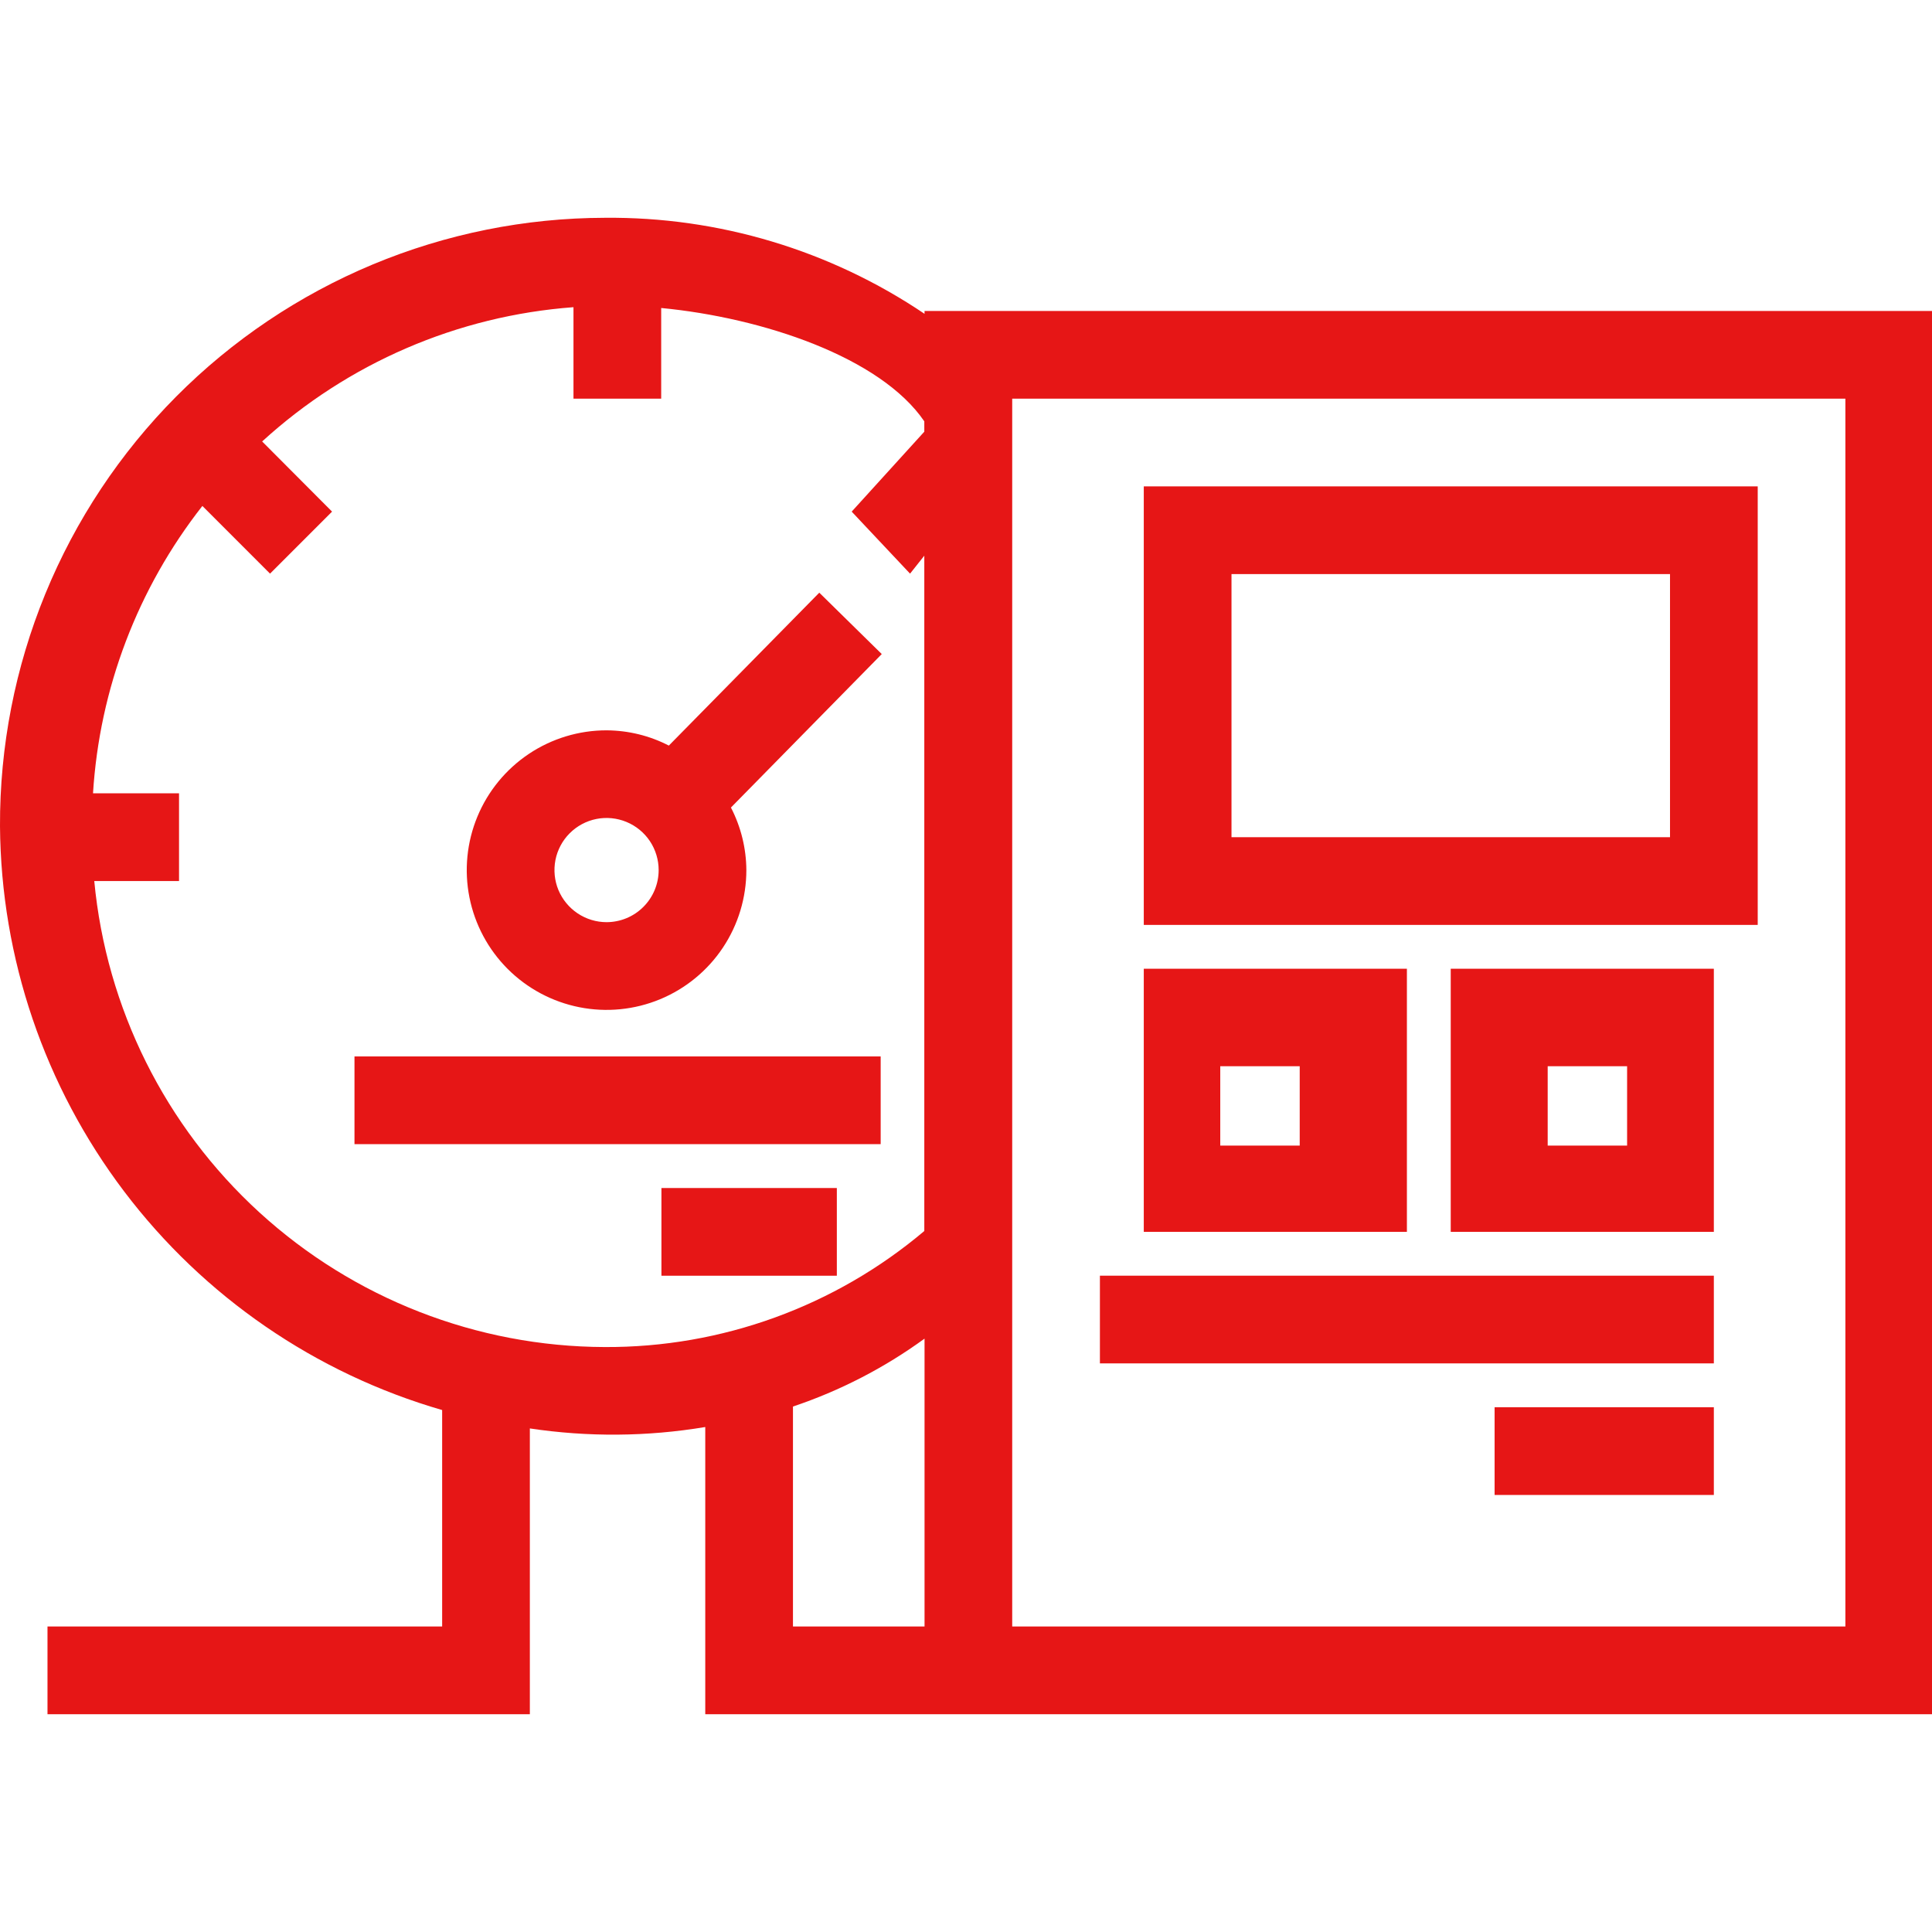
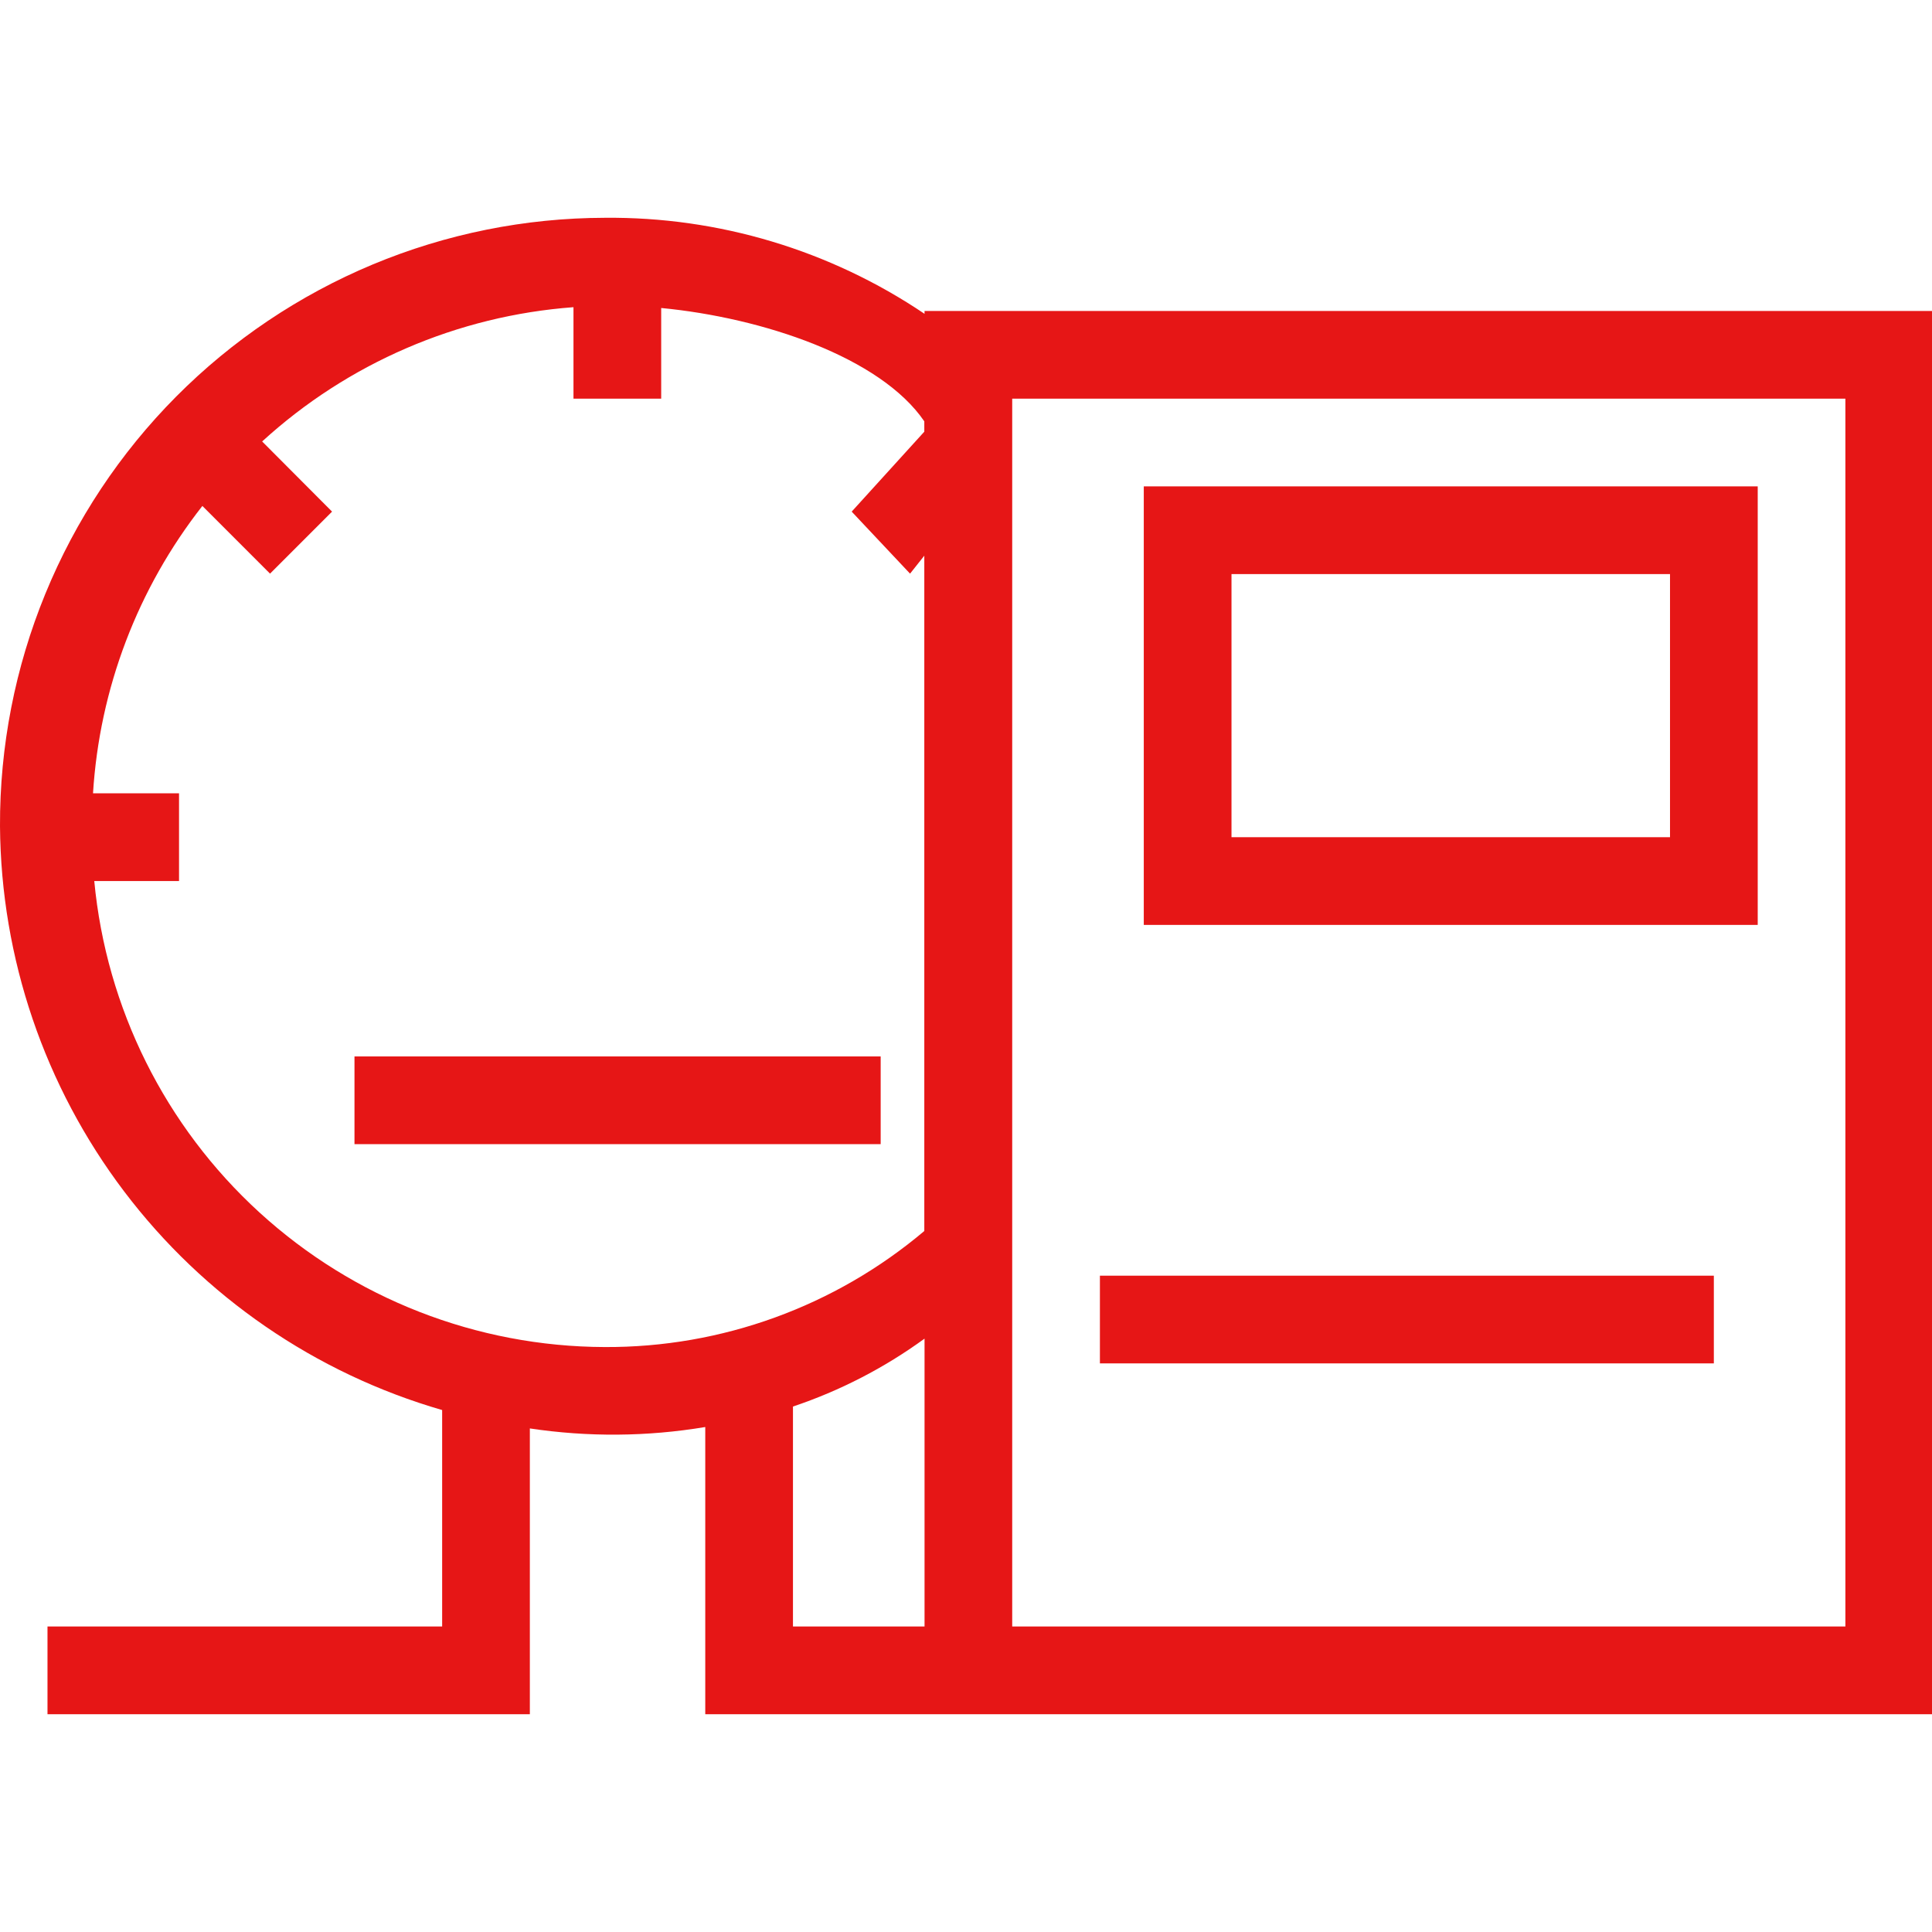
<svg xmlns="http://www.w3.org/2000/svg" width="48" height="48" viewBox="0 0 48 48" fill="none">
  <g clip-path="url(#clip0_3750_301)">
-     <path d="M16.617 18.524C16.139 18.277 15.609 18.148 15.071 18.145C14.384 18.144 13.712 18.348 13.141 18.729C12.57 19.111 12.124 19.653 11.861 20.288C11.598 20.923 11.529 21.621 11.663 22.295C11.797 22.969 12.128 23.588 12.614 24.074C13.1 24.559 13.719 24.89 14.393 25.024C15.066 25.158 15.765 25.089 16.4 24.826C17.034 24.563 17.577 24.118 17.958 23.547C18.34 22.975 18.543 22.304 18.543 21.617C18.54 21.076 18.408 20.543 18.16 20.063L21.907 16.25L20.355 14.725L16.617 18.524ZM15.071 22.911C14.815 22.911 14.565 22.835 14.352 22.693C14.139 22.551 13.973 22.349 13.874 22.113C13.776 21.876 13.751 21.616 13.8 21.365C13.85 21.114 13.973 20.883 14.154 20.702C14.335 20.521 14.566 20.397 14.817 20.347C15.068 20.297 15.328 20.323 15.565 20.421C15.802 20.519 16.004 20.685 16.146 20.897C16.288 21.11 16.364 21.361 16.364 21.617C16.364 21.96 16.228 22.288 15.985 22.531C15.743 22.774 15.414 22.91 15.071 22.911Z" fill="#E61616" />
    <path d="M8.807 26.247H21.88V28.426H8.807V26.247Z" fill="#E61616" />
-     <path d="M16.433 29.516H20.791V31.695H16.433V29.516Z" fill="#E61616" />
    <path d="M22.97 7.797C20.624 6.215 17.854 5.383 15.025 5.411C13.045 5.415 11.086 5.809 9.259 6.571C7.432 7.334 5.773 8.449 4.377 9.853C2.982 11.257 1.877 12.922 1.126 14.754C0.375 16.586 -0.008 18.548 0 20.527C0.024 23.806 1.106 26.989 3.086 29.603C5.065 32.216 7.836 34.121 10.985 35.032V40.41H1.18V42.589H13.164V35.489C14.61 35.706 16.08 35.695 17.522 35.454V42.589H48.027V7.726H22.97V7.797ZM2.342 21.889H4.448V19.71H2.311C2.472 17.11 3.42 14.62 5.028 12.57L6.709 14.252L8.25 12.711L6.513 10.968C8.644 9.02 11.369 7.845 14.248 7.632V9.905H16.427V7.652C18.946 7.893 21.875 8.872 22.964 10.468V10.725L21.16 12.711L22.61 14.252L22.964 13.806V30.584C20.743 32.46 17.926 33.482 15.02 33.467C11.846 33.456 8.791 32.264 6.447 30.124C4.104 27.984 2.641 25.049 2.342 21.889ZM19.701 34.945C20.87 34.553 21.972 33.984 22.97 33.258V40.41H19.701V34.945ZM25.148 9.905H45.848V40.41H25.148V9.905Z" fill="#E61616" />
    <path d="M28.417 22.979H43.67V12.084H28.417V22.979ZM30.596 14.263H41.491V20.8H30.596V14.263Z" fill="#E61616" />
-     <path d="M28.417 24.068V30.605H34.954V24.068H28.417ZM32.291 28.462H30.317V26.49H32.291V28.462Z" fill="#E61616" />
-     <path d="M36.043 30.605H42.58V24.068H36.043V30.605ZM38.452 26.49H40.425V28.462H38.452V26.49Z" fill="#E61616" />
    <path d="M27.327 31.694H42.58V33.873H27.327V31.694Z" fill="#E61616" />
-     <path d="M37.133 34.963H42.58V37.142H37.133V34.963Z" fill="#E61616" />
  </g>
  <defs>
    <clipPath id="clip0_3750_301">
      <rect width="48" height="48" fill="white" />
    </clipPath>
  </defs>
</svg>